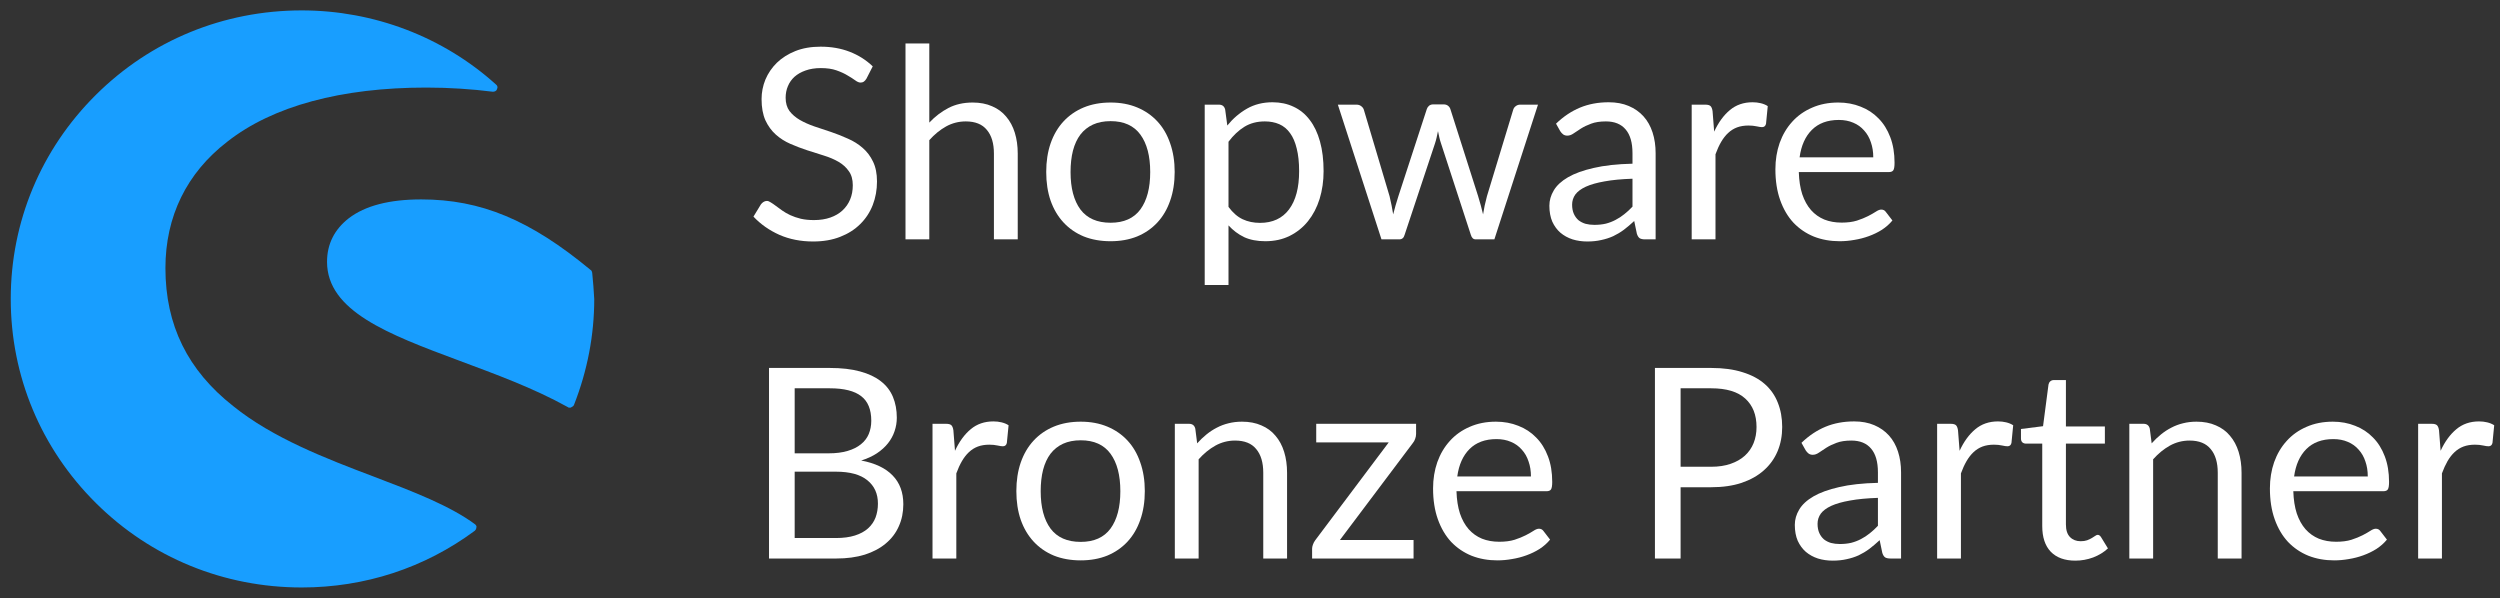
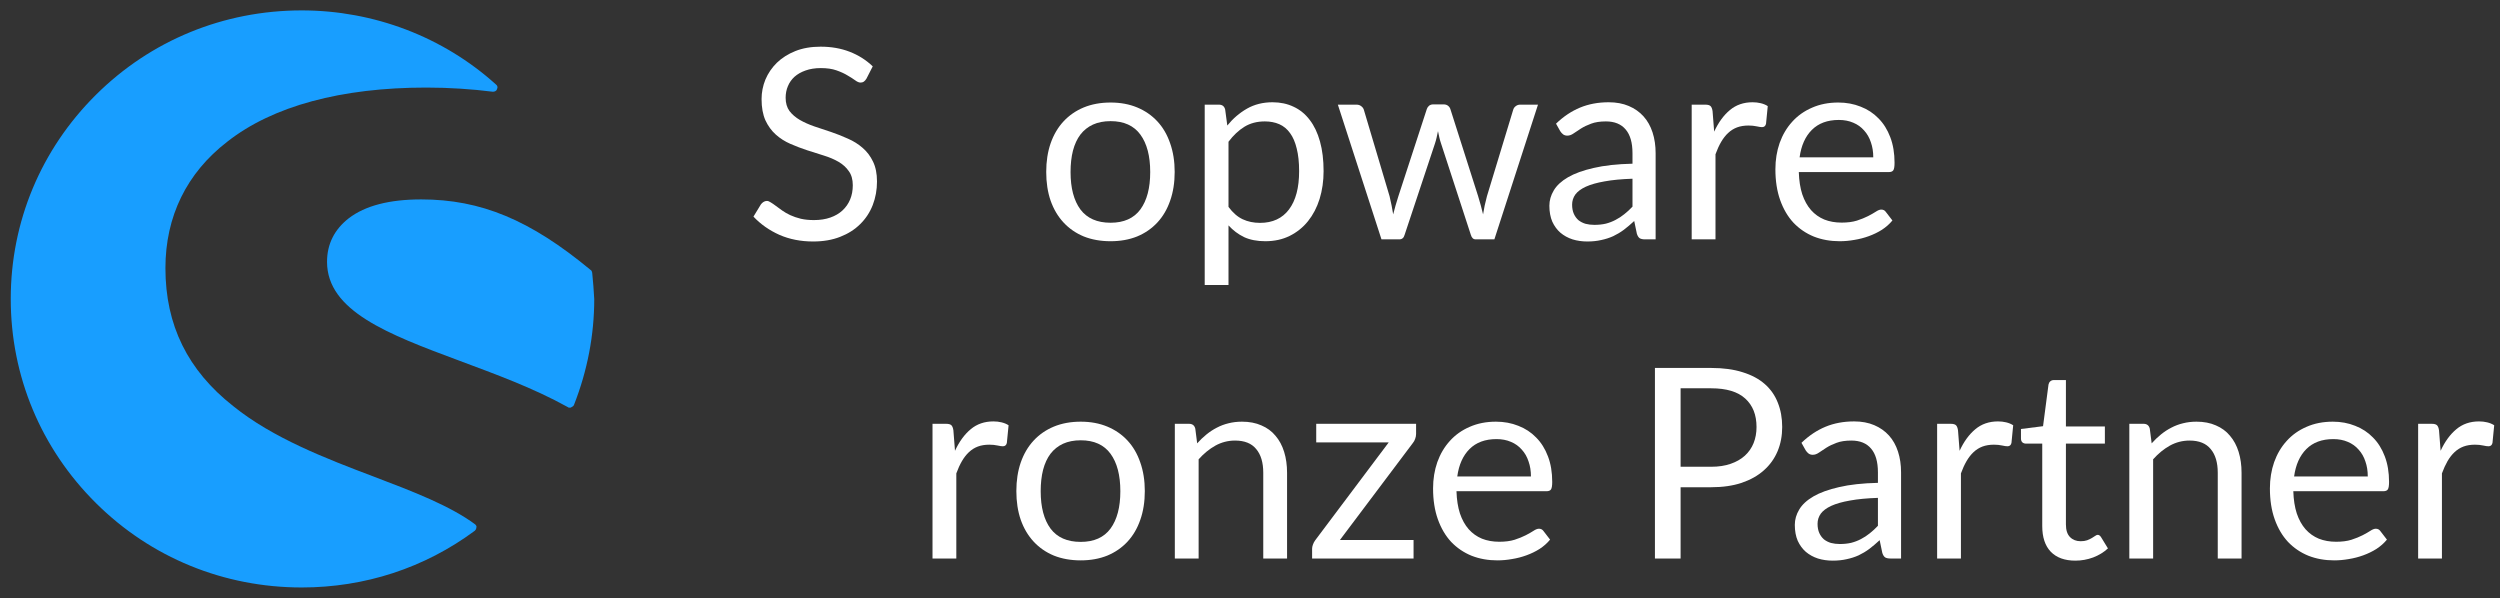
<svg xmlns="http://www.w3.org/2000/svg" width="188" height="45" viewBox="0 0 188 45" fill="none">
  <rect x="0" y="0" width="188" height="45" fill="#333333" stroke="none" />
  <path d="M35.768 39.458C33.864 38.037 31.073 36.967 28.087 35.833C24.541 34.49 20.524 32.951 17.538 30.539C14.122 27.853 12.44 24.462 12.44 20.159C12.44 16.286 14.031 13.013 17.095 10.653C20.511 7.967 25.688 6.585 32.051 6.585C33.799 6.585 35.507 6.702 37.059 6.898C37.176 6.898 37.333 6.859 37.372 6.702C37.45 6.585 37.411 6.428 37.293 6.35C33.316 2.764 28.101 0.782 22.689 0.782C16.834 0.782 11.345 3.025 7.211 7.133C3.077 11.24 0.808 16.678 0.808 22.48C0.808 28.283 3.077 33.721 7.211 37.828C11.345 41.935 16.834 44.178 22.689 44.178C27.422 44.178 31.921 42.718 35.703 39.914C35.781 39.836 35.82 39.758 35.82 39.68C35.859 39.601 35.82 39.523 35.742 39.445L35.768 39.458Z" fill="#189EFF" />
  <path d="M44.517 20.485C44.517 20.407 44.478 20.329 44.4 20.29C39.862 16.534 36.159 14.996 31.673 14.996C29.287 14.996 27.462 15.465 26.223 16.417C25.154 17.252 24.593 18.347 24.593 19.69C24.593 23.393 29.209 25.14 34.503 27.11C37.254 28.14 40.071 29.157 42.705 30.617C42.744 30.656 42.783 30.656 42.861 30.656C42.901 30.656 42.94 30.656 42.979 30.617C43.057 30.578 43.135 30.539 43.174 30.422C44.165 27.892 44.687 25.219 44.687 22.493C44.648 21.867 44.609 21.189 44.531 20.485H44.517Z" fill="#189EFF" />
  <path d="M183.534 33.9C183.854 33.207 184.247 32.667 184.714 32.28C185.18 31.887 185.75 31.69 186.424 31.69C186.637 31.69 186.84 31.713 187.034 31.76C187.234 31.807 187.41 31.88 187.564 31.98L187.434 33.31C187.394 33.477 187.293 33.56 187.133 33.56C187.04 33.56 186.903 33.54 186.723 33.5C186.543 33.46 186.34 33.44 186.113 33.44C185.793 33.44 185.507 33.487 185.254 33.58C185.007 33.673 184.783 33.813 184.583 34C184.39 34.18 184.213 34.407 184.053 34.68C183.9 34.947 183.76 35.253 183.633 35.6V42H181.844V31.87H182.864C183.057 31.87 183.19 31.907 183.264 31.98C183.337 32.053 183.387 32.18 183.414 32.36L183.534 33.9Z" fill="white" />
  <path d="M178.057 35.83C178.057 35.417 177.997 35.04 177.877 34.7C177.764 34.353 177.594 34.057 177.367 33.81C177.147 33.557 176.877 33.363 176.557 33.23C176.237 33.09 175.874 33.02 175.467 33.02C174.614 33.02 173.937 33.27 173.437 33.77C172.944 34.263 172.637 34.95 172.517 35.83H178.057ZM179.497 40.58C179.277 40.847 179.014 41.08 178.707 41.28C178.4 41.473 178.07 41.633 177.717 41.76C177.37 41.887 177.01 41.98 176.637 42.04C176.264 42.107 175.894 42.14 175.527 42.14C174.827 42.14 174.18 42.023 173.587 41.79C173 41.55 172.49 41.203 172.057 40.75C171.63 40.29 171.297 39.723 171.057 39.05C170.817 38.377 170.697 37.603 170.697 36.73C170.697 36.023 170.804 35.363 171.017 34.75C171.237 34.137 171.55 33.607 171.957 33.16C172.364 32.707 172.86 32.353 173.447 32.1C174.034 31.84 174.694 31.71 175.427 31.71C176.034 31.71 176.594 31.813 177.107 32.02C177.627 32.22 178.074 32.513 178.447 32.9C178.827 33.28 179.124 33.753 179.337 34.32C179.55 34.88 179.657 35.52 179.657 36.24C179.657 36.52 179.627 36.707 179.567 36.8C179.507 36.893 179.394 36.94 179.227 36.94H172.457C172.477 37.58 172.564 38.137 172.717 38.61C172.877 39.083 173.097 39.48 173.377 39.8C173.657 40.113 173.99 40.35 174.377 40.51C174.764 40.663 175.197 40.74 175.677 40.74C176.124 40.74 176.507 40.69 176.827 40.59C177.154 40.483 177.434 40.37 177.667 40.25C177.9 40.13 178.094 40.02 178.247 39.92C178.407 39.813 178.544 39.76 178.657 39.76C178.804 39.76 178.917 39.817 178.997 39.93L179.497 40.58Z" fill="white" />
  <path d="M161.805 33.34C162.025 33.093 162.258 32.87 162.505 32.67C162.751 32.47 163.011 32.3 163.285 32.16C163.565 32.013 163.858 31.903 164.165 31.83C164.478 31.75 164.815 31.71 165.175 31.71C165.728 31.71 166.215 31.803 166.635 31.99C167.061 32.17 167.415 32.43 167.695 32.77C167.981 33.103 168.198 33.507 168.345 33.98C168.491 34.453 168.565 34.977 168.565 35.55V42H166.775V35.55C166.775 34.783 166.598 34.19 166.245 33.77C165.898 33.343 165.368 33.13 164.655 33.13C164.128 33.13 163.635 33.257 163.175 33.51C162.721 33.763 162.301 34.107 161.915 34.54V42H160.125V31.87H161.195C161.448 31.87 161.605 31.993 161.665 32.24L161.805 33.34Z" fill="white" />
  <path d="M156.067 42.16C155.267 42.16 154.65 41.937 154.217 41.49C153.79 41.043 153.577 40.4 153.577 39.56V33.36H152.357C152.25 33.36 152.16 33.33 152.087 33.27C152.013 33.203 151.977 33.103 151.977 32.97V32.26L153.637 32.05L154.047 28.92C154.067 28.82 154.11 28.74 154.177 28.68C154.25 28.613 154.343 28.58 154.457 28.58H155.357V32.07H158.287V33.36H155.357V39.44C155.357 39.867 155.46 40.183 155.667 40.39C155.873 40.597 156.14 40.7 156.467 40.7C156.653 40.7 156.813 40.677 156.947 40.63C157.087 40.577 157.207 40.52 157.307 40.46C157.407 40.4 157.49 40.347 157.557 40.3C157.63 40.247 157.693 40.22 157.747 40.22C157.84 40.22 157.923 40.277 157.997 40.39L158.517 41.24C158.21 41.527 157.84 41.753 157.407 41.92C156.973 42.08 156.527 42.16 156.067 42.16Z" fill="white" />
  <path d="M147.362 33.9C147.682 33.207 148.075 32.667 148.542 32.28C149.008 31.887 149.578 31.69 150.252 31.69C150.465 31.69 150.668 31.713 150.862 31.76C151.062 31.807 151.238 31.88 151.392 31.98L151.262 33.31C151.222 33.477 151.122 33.56 150.962 33.56C150.868 33.56 150.732 33.54 150.552 33.5C150.372 33.46 150.168 33.44 149.942 33.44C149.622 33.44 149.335 33.487 149.082 33.58C148.835 33.673 148.612 33.813 148.412 34C148.218 34.18 148.042 34.407 147.882 34.68C147.728 34.947 147.588 35.253 147.462 35.6V42H145.672V31.87H146.692C146.885 31.87 147.018 31.907 147.092 31.98C147.165 32.053 147.215 32.18 147.242 32.36L147.362 33.9Z" fill="white" />
  <path d="M141.22 37.44C140.4 37.467 139.7 37.533 139.12 37.64C138.547 37.74 138.077 37.873 137.71 38.04C137.35 38.207 137.087 38.403 136.92 38.63C136.76 38.857 136.68 39.11 136.68 39.39C136.68 39.657 136.724 39.887 136.81 40.08C136.897 40.273 137.014 40.433 137.16 40.56C137.314 40.68 137.49 40.77 137.69 40.83C137.897 40.883 138.117 40.91 138.35 40.91C138.664 40.91 138.95 40.88 139.21 40.82C139.47 40.753 139.714 40.66 139.94 40.54C140.174 40.42 140.394 40.277 140.6 40.11C140.814 39.943 141.02 39.753 141.22 39.54V37.44ZM135.47 33.3C136.03 32.76 136.634 32.357 137.28 32.09C137.927 31.823 138.644 31.69 139.43 31.69C139.997 31.69 140.5 31.783 140.94 31.97C141.38 32.157 141.75 32.417 142.05 32.75C142.35 33.083 142.577 33.487 142.73 33.96C142.884 34.433 142.96 34.953 142.96 35.52V42H142.17C141.997 42 141.864 41.973 141.77 41.92C141.677 41.86 141.604 41.747 141.55 41.58L141.35 40.62C141.084 40.867 140.824 41.087 140.57 41.28C140.317 41.467 140.05 41.627 139.77 41.76C139.49 41.887 139.19 41.983 138.87 42.05C138.557 42.123 138.207 42.16 137.82 42.16C137.427 42.16 137.057 42.107 136.71 42C136.364 41.887 136.06 41.72 135.8 41.5C135.547 41.28 135.344 41.003 135.19 40.67C135.044 40.33 134.97 39.93 134.97 39.47C134.97 39.07 135.08 38.687 135.3 38.32C135.52 37.947 135.877 37.617 136.37 37.33C136.864 37.043 137.507 36.81 138.3 36.63C139.094 36.443 140.067 36.337 141.22 36.31V35.52C141.22 34.733 141.05 34.14 140.71 33.74C140.37 33.333 139.874 33.13 139.22 33.13C138.78 33.13 138.41 33.187 138.11 33.3C137.817 33.407 137.56 33.53 137.34 33.67C137.127 33.803 136.94 33.927 136.78 34.04C136.627 34.147 136.474 34.2 136.32 34.2C136.2 34.2 136.097 34.17 136.01 34.11C135.924 34.043 135.85 33.963 135.79 33.87L135.47 33.3Z" fill="white" />
  <path d="M128.681 35.1C129.234 35.1 129.721 35.027 130.141 34.88C130.568 34.733 130.924 34.53 131.211 34.27C131.504 34.003 131.724 33.687 131.871 33.32C132.018 32.953 132.091 32.55 132.091 32.11C132.091 31.197 131.808 30.483 131.241 29.97C130.681 29.457 129.828 29.2 128.681 29.2H126.381V35.1H128.681ZM128.681 27.67C129.588 27.67 130.374 27.777 131.041 27.99C131.714 28.197 132.271 28.493 132.711 28.88C133.151 29.267 133.478 29.733 133.691 30.28C133.911 30.827 134.021 31.437 134.021 32.11C134.021 32.777 133.904 33.387 133.671 33.94C133.438 34.493 133.094 34.97 132.641 35.37C132.194 35.77 131.638 36.083 130.971 36.31C130.311 36.53 129.548 36.64 128.681 36.64H126.381V42H124.451V27.67H128.681Z" fill="white" />
  <path d="M115.127 35.83C115.127 35.417 115.067 35.04 114.947 34.7C114.834 34.353 114.664 34.057 114.437 33.81C114.217 33.557 113.947 33.363 113.627 33.23C113.307 33.09 112.944 33.02 112.537 33.02C111.684 33.02 111.007 33.27 110.507 33.77C110.014 34.263 109.707 34.95 109.587 35.83H115.127ZM116.567 40.58C116.347 40.847 116.084 41.08 115.777 41.28C115.471 41.473 115.141 41.633 114.787 41.76C114.441 41.887 114.081 41.98 113.707 42.04C113.334 42.107 112.964 42.14 112.597 42.14C111.897 42.14 111.251 42.023 110.657 41.79C110.071 41.55 109.561 41.203 109.127 40.75C108.701 40.29 108.367 39.723 108.127 39.05C107.887 38.377 107.767 37.603 107.767 36.73C107.767 36.023 107.874 35.363 108.087 34.75C108.307 34.137 108.621 33.607 109.027 33.16C109.434 32.707 109.931 32.353 110.517 32.1C111.104 31.84 111.764 31.71 112.497 31.71C113.104 31.71 113.664 31.813 114.177 32.02C114.697 32.22 115.144 32.513 115.517 32.9C115.897 33.28 116.194 33.753 116.407 34.32C116.621 34.88 116.727 35.52 116.727 36.24C116.727 36.52 116.697 36.707 116.637 36.8C116.577 36.893 116.464 36.94 116.297 36.94H109.527C109.547 37.58 109.634 38.137 109.787 38.61C109.947 39.083 110.167 39.48 110.447 39.8C110.727 40.113 111.061 40.35 111.447 40.51C111.834 40.663 112.267 40.74 112.747 40.74C113.194 40.74 113.577 40.69 113.897 40.59C114.224 40.483 114.504 40.37 114.737 40.25C114.971 40.13 115.164 40.02 115.317 39.92C115.477 39.813 115.614 39.76 115.727 39.76C115.874 39.76 115.987 39.817 116.067 39.93L116.567 40.58Z" fill="white" />
  <path d="M106.49 32.63C106.49 32.757 106.466 32.88 106.42 33C106.38 33.12 106.323 33.224 106.25 33.31L100.76 40.61H106.3V42H98.67V41.26C98.67 41.173 98.69 41.074 98.73 40.96C98.77 40.84 98.83 40.727 98.91 40.62L104.43 33.27H98.98V31.87H106.49V32.63Z" fill="white" />
  <path d="M90.027 33.34C90.247 33.093 90.481 32.87 90.727 32.67C90.974 32.47 91.234 32.3 91.507 32.16C91.787 32.013 92.081 31.903 92.387 31.83C92.701 31.75 93.037 31.71 93.397 31.71C93.951 31.71 94.437 31.803 94.857 31.99C95.284 32.17 95.637 32.43 95.917 32.77C96.204 33.103 96.421 33.507 96.567 33.98C96.714 34.453 96.787 34.977 96.787 35.55V42H94.997V35.55C94.997 34.783 94.821 34.19 94.467 33.77C94.121 33.343 93.591 33.13 92.877 33.13C92.351 33.13 91.857 33.257 91.397 33.51C90.944 33.763 90.524 34.107 90.137 34.54V42H88.347V31.87H89.417C89.671 31.87 89.827 31.993 89.887 32.24L90.027 33.34Z" fill="white" />
  <path d="M81.27 31.71C82.01 31.71 82.676 31.833 83.27 32.08C83.863 32.327 84.37 32.677 84.79 33.13C85.21 33.583 85.53 34.133 85.75 34.78C85.976 35.42 86.09 36.137 86.09 36.93C86.09 37.73 85.976 38.45 85.75 39.09C85.53 39.73 85.21 40.277 84.79 40.73C84.37 41.183 83.863 41.533 83.27 41.78C82.676 42.02 82.01 42.14 81.27 42.14C80.523 42.14 79.85 42.02 79.25 41.78C78.656 41.533 78.15 41.183 77.73 40.73C77.31 40.277 76.986 39.73 76.76 39.09C76.54 38.45 76.43 37.73 76.43 36.93C76.43 36.137 76.54 35.42 76.76 34.78C76.986 34.133 77.31 33.583 77.73 33.13C78.15 32.677 78.656 32.327 79.25 32.08C79.85 31.833 80.523 31.71 81.27 31.71ZM81.27 40.75C82.27 40.75 83.016 40.417 83.51 39.75C84.003 39.077 84.25 38.14 84.25 36.94C84.25 35.733 84.003 34.793 83.51 34.12C83.016 33.447 82.27 33.11 81.27 33.11C80.763 33.11 80.32 33.197 79.94 33.37C79.566 33.543 79.253 33.793 79 34.12C78.753 34.447 78.566 34.85 78.44 35.33C78.32 35.803 78.26 36.34 78.26 36.94C78.26 38.14 78.506 39.077 79 39.75C79.5 40.417 80.256 40.75 81.27 40.75Z" fill="white" />
  <path d="M71.815 33.9C72.135 33.207 72.528 32.667 72.995 32.28C73.461 31.887 74.031 31.69 74.705 31.69C74.918 31.69 75.121 31.713 75.315 31.76C75.515 31.807 75.691 31.88 75.845 31.98L75.715 33.31C75.675 33.477 75.575 33.56 75.415 33.56C75.321 33.56 75.185 33.54 75.005 33.5C74.825 33.46 74.621 33.44 74.395 33.44C74.075 33.44 73.788 33.487 73.535 33.58C73.288 33.673 73.065 33.813 72.865 34C72.671 34.18 72.495 34.407 72.335 34.68C72.181 34.947 72.041 35.253 71.915 35.6V42H70.125V31.87H71.145C71.338 31.87 71.471 31.907 71.545 31.98C71.618 32.053 71.668 32.18 71.695 32.36L71.815 33.9Z" fill="white" />
-   <path d="M62.86 40.46C63.413 40.46 63.89 40.397 64.29 40.27C64.69 40.143 65.016 39.967 65.27 39.74C65.53 39.507 65.72 39.233 65.84 38.92C65.96 38.6 66.02 38.25 66.02 37.87C66.02 37.13 65.757 36.547 65.23 36.12C64.703 35.687 63.913 35.47 62.86 35.47H59.76V40.46H62.86ZM59.76 29.2V34.09H62.32C62.867 34.09 63.34 34.03 63.74 33.91C64.147 33.79 64.48 33.623 64.74 33.41C65.007 33.197 65.203 32.94 65.33 32.64C65.457 32.333 65.52 32 65.52 31.64C65.52 30.793 65.266 30.177 64.76 29.79C64.253 29.397 63.467 29.2 62.4 29.2H59.76ZM62.4 27.67C63.28 27.67 64.037 27.757 64.67 27.93C65.31 28.103 65.833 28.35 66.24 28.67C66.653 28.99 66.957 29.383 67.15 29.85C67.343 30.31 67.44 30.83 67.44 31.41C67.44 31.763 67.383 32.103 67.27 32.43C67.163 32.75 67 33.05 66.78 33.33C66.56 33.61 66.28 33.863 65.94 34.09C65.606 34.31 65.213 34.49 64.76 34.63C65.813 34.83 66.603 35.207 67.13 35.76C67.663 36.307 67.93 37.027 67.93 37.92C67.93 38.527 67.817 39.08 67.59 39.58C67.37 40.08 67.043 40.51 66.61 40.87C66.183 41.23 65.656 41.51 65.03 41.71C64.403 41.903 63.69 42 62.89 42H57.83V27.67H62.4Z" fill="white" />
  <path d="M140.87 11.83C140.87 11.417 140.81 11.04 140.69 10.7C140.576 10.353 140.406 10.057 140.18 9.81C139.96 9.557 139.69 9.363 139.37 9.23C139.05 9.09 138.686 9.02 138.28 9.02C137.426 9.02 136.75 9.27 136.25 9.77C135.756 10.263 135.45 10.95 135.33 11.83H140.87ZM142.31 16.58C142.09 16.847 141.826 17.08 141.52 17.28C141.213 17.473 140.883 17.633 140.53 17.76C140.183 17.887 139.823 17.98 139.45 18.04C139.076 18.107 138.706 18.14 138.34 18.14C137.64 18.14 136.993 18.023 136.4 17.79C135.813 17.55 135.303 17.203 134.87 16.75C134.443 16.29 134.11 15.723 133.87 15.05C133.63 14.377 133.51 13.603 133.51 12.73C133.51 12.023 133.616 11.363 133.83 10.75C134.05 10.137 134.363 9.607 134.77 9.16C135.176 8.707 135.673 8.353 136.26 8.1C136.846 7.84 137.506 7.71 138.24 7.71C138.846 7.71 139.406 7.813 139.92 8.02C140.44 8.22 140.886 8.513 141.26 8.9C141.64 9.28 141.936 9.753 142.15 10.32C142.363 10.88 142.47 11.52 142.47 12.24C142.47 12.52 142.44 12.707 142.38 12.8C142.32 12.893 142.206 12.94 142.04 12.94H135.27C135.29 13.58 135.376 14.137 135.53 14.61C135.69 15.083 135.91 15.48 136.19 15.8C136.47 16.113 136.803 16.35 137.19 16.51C137.576 16.663 138.01 16.74 138.49 16.74C138.936 16.74 139.32 16.69 139.64 16.59C139.966 16.483 140.246 16.37 140.48 16.25C140.713 16.13 140.906 16.02 141.06 15.92C141.22 15.813 141.356 15.76 141.47 15.76C141.616 15.76 141.73 15.817 141.81 15.93L142.31 16.58Z" fill="white" />
  <path d="M128.905 9.9C129.225 9.207 129.618 8.667 130.085 8.28C130.551 7.887 131.121 7.69 131.795 7.69C132.008 7.69 132.211 7.713 132.405 7.76C132.605 7.807 132.781 7.88 132.935 7.98L132.805 9.31C132.765 9.477 132.665 9.56 132.505 9.56C132.411 9.56 132.275 9.54 132.095 9.5C131.915 9.46 131.711 9.44 131.485 9.44C131.165 9.44 130.878 9.487 130.625 9.58C130.378 9.673 130.155 9.813 129.955 10C129.761 10.18 129.585 10.407 129.425 10.68C129.271 10.947 129.131 11.253 129.005 11.6V18H127.215V7.87H128.235C128.428 7.87 128.561 7.907 128.635 7.98C128.708 8.053 128.758 8.18 128.785 8.36L128.905 9.9Z" fill="white" />
  <path d="M122.763 13.44C121.943 13.467 121.243 13.533 120.663 13.64C120.09 13.74 119.62 13.873 119.253 14.04C118.893 14.207 118.63 14.403 118.463 14.63C118.303 14.857 118.223 15.11 118.223 15.39C118.223 15.657 118.267 15.887 118.353 16.08C118.44 16.273 118.557 16.433 118.703 16.56C118.857 16.68 119.033 16.77 119.233 16.83C119.44 16.883 119.66 16.91 119.893 16.91C120.207 16.91 120.493 16.88 120.753 16.82C121.013 16.753 121.257 16.66 121.483 16.54C121.717 16.42 121.937 16.277 122.143 16.11C122.357 15.943 122.563 15.753 122.763 15.54V13.44ZM117.013 9.3C117.573 8.76 118.177 8.357 118.823 8.09C119.47 7.823 120.187 7.69 120.973 7.69C121.54 7.69 122.043 7.783 122.483 7.97C122.923 8.157 123.293 8.417 123.593 8.75C123.893 9.083 124.12 9.487 124.273 9.96C124.427 10.433 124.503 10.953 124.503 11.52V18H123.713C123.54 18 123.407 17.973 123.313 17.92C123.22 17.86 123.147 17.747 123.093 17.58L122.893 16.62C122.627 16.867 122.367 17.087 122.113 17.28C121.86 17.467 121.593 17.627 121.313 17.76C121.033 17.887 120.733 17.983 120.413 18.05C120.1 18.123 119.75 18.16 119.363 18.16C118.97 18.16 118.6 18.107 118.253 18C117.907 17.887 117.603 17.72 117.343 17.5C117.09 17.28 116.887 17.003 116.733 16.67C116.587 16.33 116.513 15.93 116.513 15.47C116.513 15.07 116.623 14.687 116.843 14.32C117.063 13.947 117.42 13.617 117.913 13.33C118.407 13.043 119.05 12.81 119.843 12.63C120.637 12.443 121.61 12.337 122.763 12.31V11.52C122.763 10.733 122.593 10.14 122.253 9.74C121.913 9.333 121.417 9.13 120.763 9.13C120.323 9.13 119.953 9.187 119.653 9.3C119.36 9.407 119.103 9.53 118.883 9.67C118.67 9.803 118.483 9.927 118.323 10.04C118.17 10.147 118.017 10.2 117.863 10.2C117.743 10.2 117.64 10.17 117.553 10.11C117.467 10.043 117.393 9.963 117.333 9.87L117.013 9.3Z" fill="white" />
  <path d="M115.657 7.87L112.377 18H110.967C110.794 18 110.674 17.887 110.607 17.66L108.367 10.79C108.314 10.637 108.271 10.483 108.237 10.33C108.204 10.17 108.171 10.013 108.137 9.86C108.104 10.013 108.071 10.17 108.037 10.33C108.004 10.483 107.961 10.64 107.907 10.8L105.627 17.66C105.567 17.887 105.434 18 105.227 18H103.887L100.607 7.87H102.007C102.147 7.87 102.264 7.907 102.357 7.98C102.457 8.053 102.524 8.14 102.557 8.24L104.497 14.76C104.611 15.24 104.701 15.693 104.767 16.12C104.827 15.9 104.887 15.677 104.947 15.45C105.014 15.223 105.084 14.993 105.157 14.76L107.297 8.2C107.331 8.1 107.387 8.017 107.467 7.95C107.554 7.883 107.657 7.85 107.777 7.85H108.557C108.691 7.85 108.801 7.883 108.887 7.95C108.974 8.017 109.034 8.1 109.067 8.2L111.157 14.76C111.231 14.993 111.297 15.223 111.357 15.45C111.417 15.677 111.474 15.9 111.527 16.12C111.561 15.9 111.601 15.68 111.647 15.46C111.701 15.233 111.757 15 111.817 14.76L113.797 8.24C113.831 8.133 113.894 8.047 113.987 7.98C114.081 7.907 114.191 7.87 114.317 7.87H115.657Z" fill="white" />
  <path d="M92.383 15.56C92.71 16 93.067 16.31 93.454 16.49C93.84 16.67 94.273 16.76 94.754 16.76C95.7 16.76 96.427 16.423 96.933 15.75C97.44 15.077 97.694 14.117 97.694 12.87C97.694 12.21 97.633 11.643 97.513 11.17C97.4 10.697 97.234 10.31 97.013 10.01C96.793 9.703 96.523 9.48 96.204 9.34C95.883 9.2 95.52 9.13 95.114 9.13C94.534 9.13 94.023 9.263 93.584 9.53C93.15 9.797 92.75 10.173 92.383 10.66V15.56ZM92.293 9.44C92.72 8.913 93.213 8.49 93.773 8.17C94.334 7.85 94.974 7.69 95.694 7.69C96.28 7.69 96.81 7.803 97.284 8.03C97.757 8.25 98.16 8.58 98.493 9.02C98.827 9.453 99.084 9.993 99.263 10.64C99.444 11.287 99.534 12.03 99.534 12.87C99.534 13.617 99.433 14.313 99.234 14.96C99.034 15.6 98.743 16.157 98.364 16.63C97.99 17.097 97.53 17.467 96.984 17.74C96.444 18.007 95.834 18.14 95.153 18.14C94.534 18.14 94 18.037 93.553 17.83C93.114 17.617 92.724 17.323 92.383 16.95V21.43H90.594V7.87H91.663C91.917 7.87 92.073 7.993 92.133 8.24L92.293 9.44Z" fill="white" />
  <path d="M83.516 7.71C84.256 7.71 84.922 7.833 85.516 8.08C86.109 8.327 86.616 8.677 87.036 9.13C87.456 9.583 87.776 10.133 87.996 10.78C88.222 11.42 88.336 12.137 88.336 12.93C88.336 13.73 88.222 14.45 87.996 15.09C87.776 15.73 87.456 16.277 87.036 16.73C86.616 17.183 86.109 17.533 85.516 17.78C84.922 18.02 84.256 18.14 83.516 18.14C82.769 18.14 82.096 18.02 81.496 17.78C80.902 17.533 80.396 17.183 79.976 16.73C79.556 16.277 79.232 15.73 79.006 15.09C78.786 14.45 78.676 13.73 78.676 12.93C78.676 12.137 78.786 11.42 79.006 10.78C79.232 10.133 79.556 9.583 79.976 9.13C80.396 8.677 80.902 8.327 81.496 8.08C82.096 7.833 82.769 7.71 83.516 7.71ZM83.516 16.75C84.516 16.75 85.262 16.417 85.756 15.75C86.249 15.077 86.496 14.14 86.496 12.94C86.496 11.733 86.249 10.793 85.756 10.12C85.262 9.447 84.516 9.11 83.516 9.11C83.009 9.11 82.566 9.197 82.186 9.37C81.812 9.543 81.499 9.793 81.246 10.12C80.999 10.447 80.812 10.85 80.686 11.33C80.566 11.803 80.506 12.34 80.506 12.94C80.506 14.14 80.752 15.077 81.246 15.75C81.746 16.417 82.502 16.75 83.516 16.75Z" fill="white" />
-   <path d="M69.883 9.22C70.317 8.76 70.797 8.393 71.323 8.12C71.85 7.847 72.457 7.71 73.144 7.71C73.697 7.71 74.183 7.803 74.603 7.99C75.03 8.17 75.383 8.43 75.663 8.77C75.95 9.103 76.167 9.507 76.314 9.98C76.46 10.453 76.534 10.977 76.534 11.55V18H74.743V11.55C74.743 10.783 74.567 10.19 74.213 9.77C73.867 9.343 73.337 9.13 72.624 9.13C72.097 9.13 71.603 9.257 71.144 9.51C70.69 9.763 70.27 10.107 69.883 10.54V18H68.094V3.27H69.883V9.22Z" fill="white" />
  <path d="M65.16 5.91C65.1 6.01 65.033 6.087 64.96 6.14C64.893 6.187 64.81 6.21 64.71 6.21C64.597 6.21 64.463 6.154 64.31 6.04C64.157 5.927 63.963 5.804 63.73 5.67C63.503 5.53 63.227 5.404 62.9 5.29C62.58 5.177 62.19 5.12 61.73 5.12C61.297 5.12 60.913 5.18 60.58 5.3C60.253 5.414 59.977 5.57 59.75 5.77C59.53 5.97 59.363 6.207 59.25 6.48C59.137 6.747 59.08 7.037 59.08 7.35C59.08 7.75 59.177 8.084 59.37 8.35C59.57 8.61 59.83 8.834 60.15 9.02C60.477 9.207 60.843 9.37 61.25 9.51C61.663 9.644 62.083 9.784 62.51 9.93C62.943 10.077 63.363 10.244 63.77 10.43C64.183 10.61 64.55 10.84 64.87 11.12C65.197 11.4 65.457 11.744 65.65 12.15C65.85 12.557 65.95 13.057 65.95 13.65C65.95 14.277 65.843 14.867 65.63 15.42C65.417 15.967 65.103 16.444 64.69 16.85C64.283 17.257 63.78 17.577 63.18 17.81C62.587 18.044 61.91 18.16 61.15 18.16C60.217 18.16 59.37 17.994 58.61 17.66C57.85 17.32 57.2 16.864 56.66 16.29L57.22 15.37C57.273 15.297 57.337 15.237 57.41 15.19C57.49 15.137 57.577 15.11 57.67 15.11C57.757 15.11 57.853 15.147 57.96 15.22C58.073 15.287 58.2 15.374 58.34 15.48C58.48 15.587 58.64 15.704 58.82 15.83C59 15.957 59.203 16.074 59.43 16.18C59.663 16.287 59.927 16.377 60.22 16.45C60.513 16.517 60.843 16.55 61.21 16.55C61.67 16.55 62.08 16.487 62.44 16.36C62.8 16.234 63.103 16.057 63.35 15.83C63.603 15.597 63.797 15.32 63.93 15C64.063 14.68 64.13 14.324 64.13 13.93C64.13 13.497 64.03 13.144 63.83 12.87C63.637 12.59 63.38 12.357 63.06 12.17C62.74 11.984 62.373 11.827 61.96 11.7C61.547 11.567 61.127 11.434 60.7 11.3C60.273 11.16 59.853 11 59.44 10.82C59.027 10.64 58.66 10.407 58.34 10.12C58.02 9.834 57.76 9.477 57.56 9.05C57.367 8.617 57.27 8.084 57.27 7.45C57.27 6.944 57.367 6.454 57.56 5.98C57.76 5.507 58.047 5.087 58.42 4.72C58.8 4.354 59.263 4.06 59.81 3.84C60.363 3.62 60.997 3.51 61.71 3.51C62.51 3.51 63.237 3.637 63.89 3.89C64.55 4.144 65.13 4.51 65.63 4.99L65.16 5.91Z" fill="white" />
</svg>